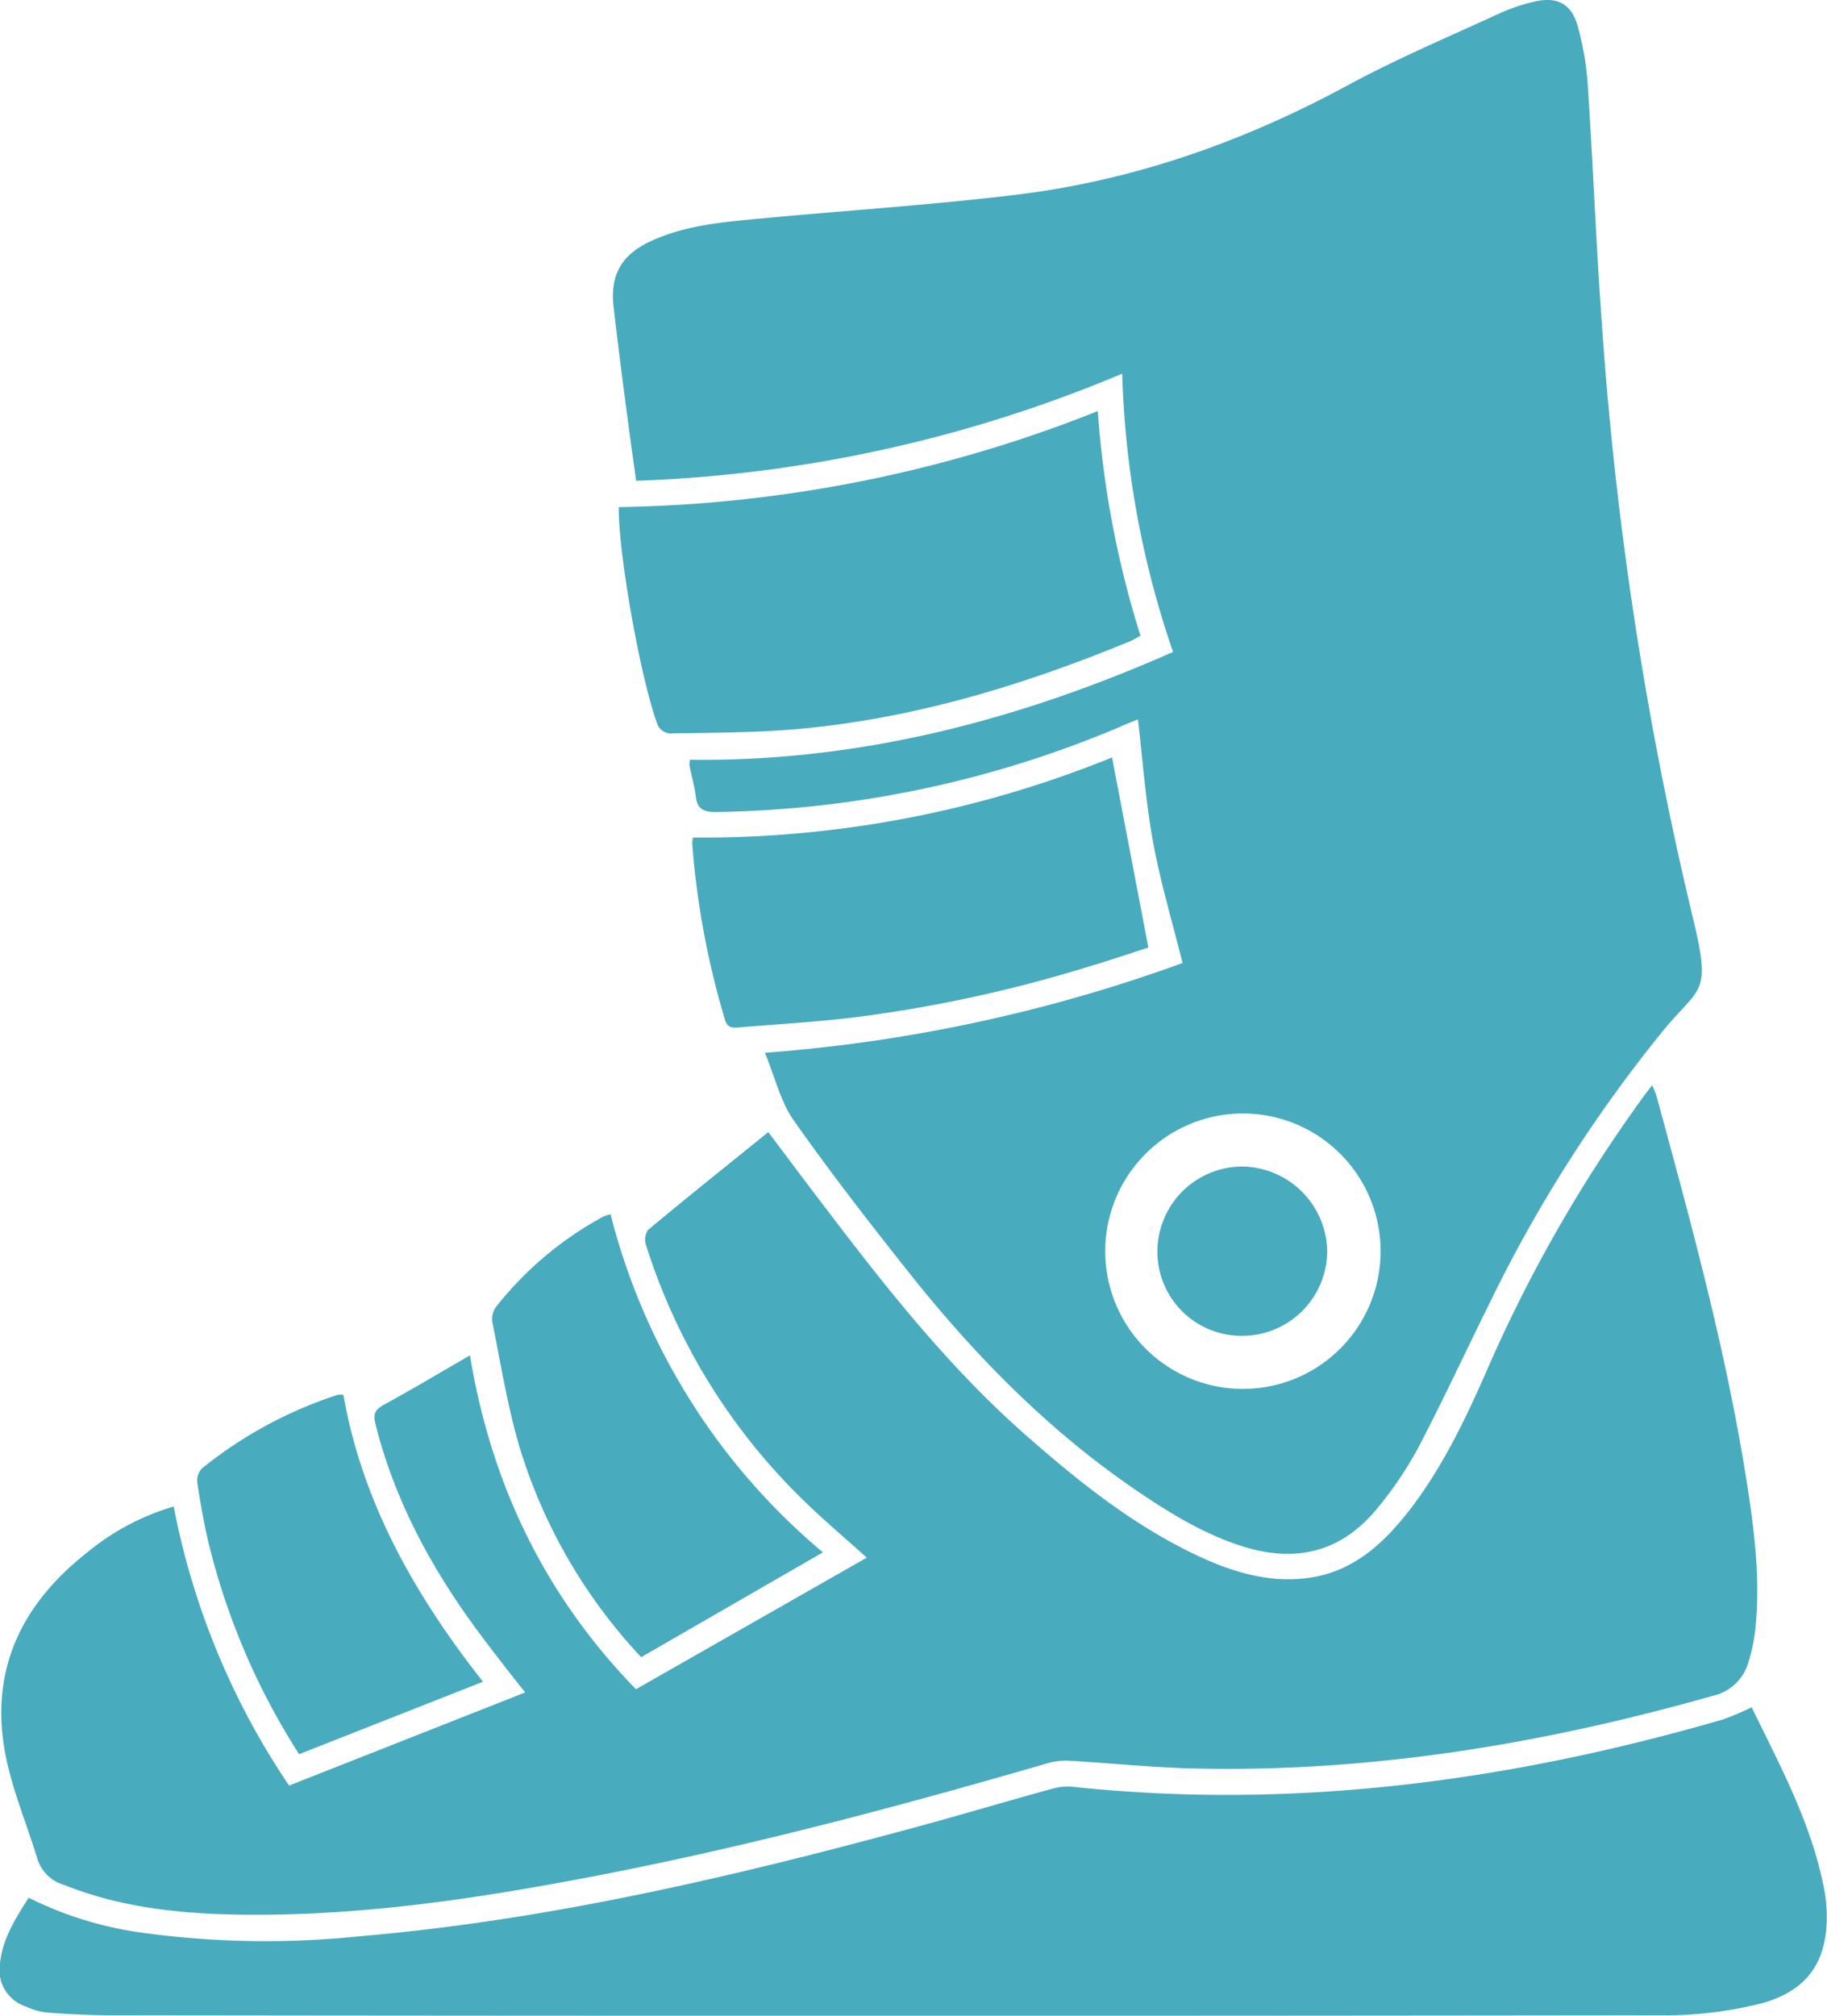
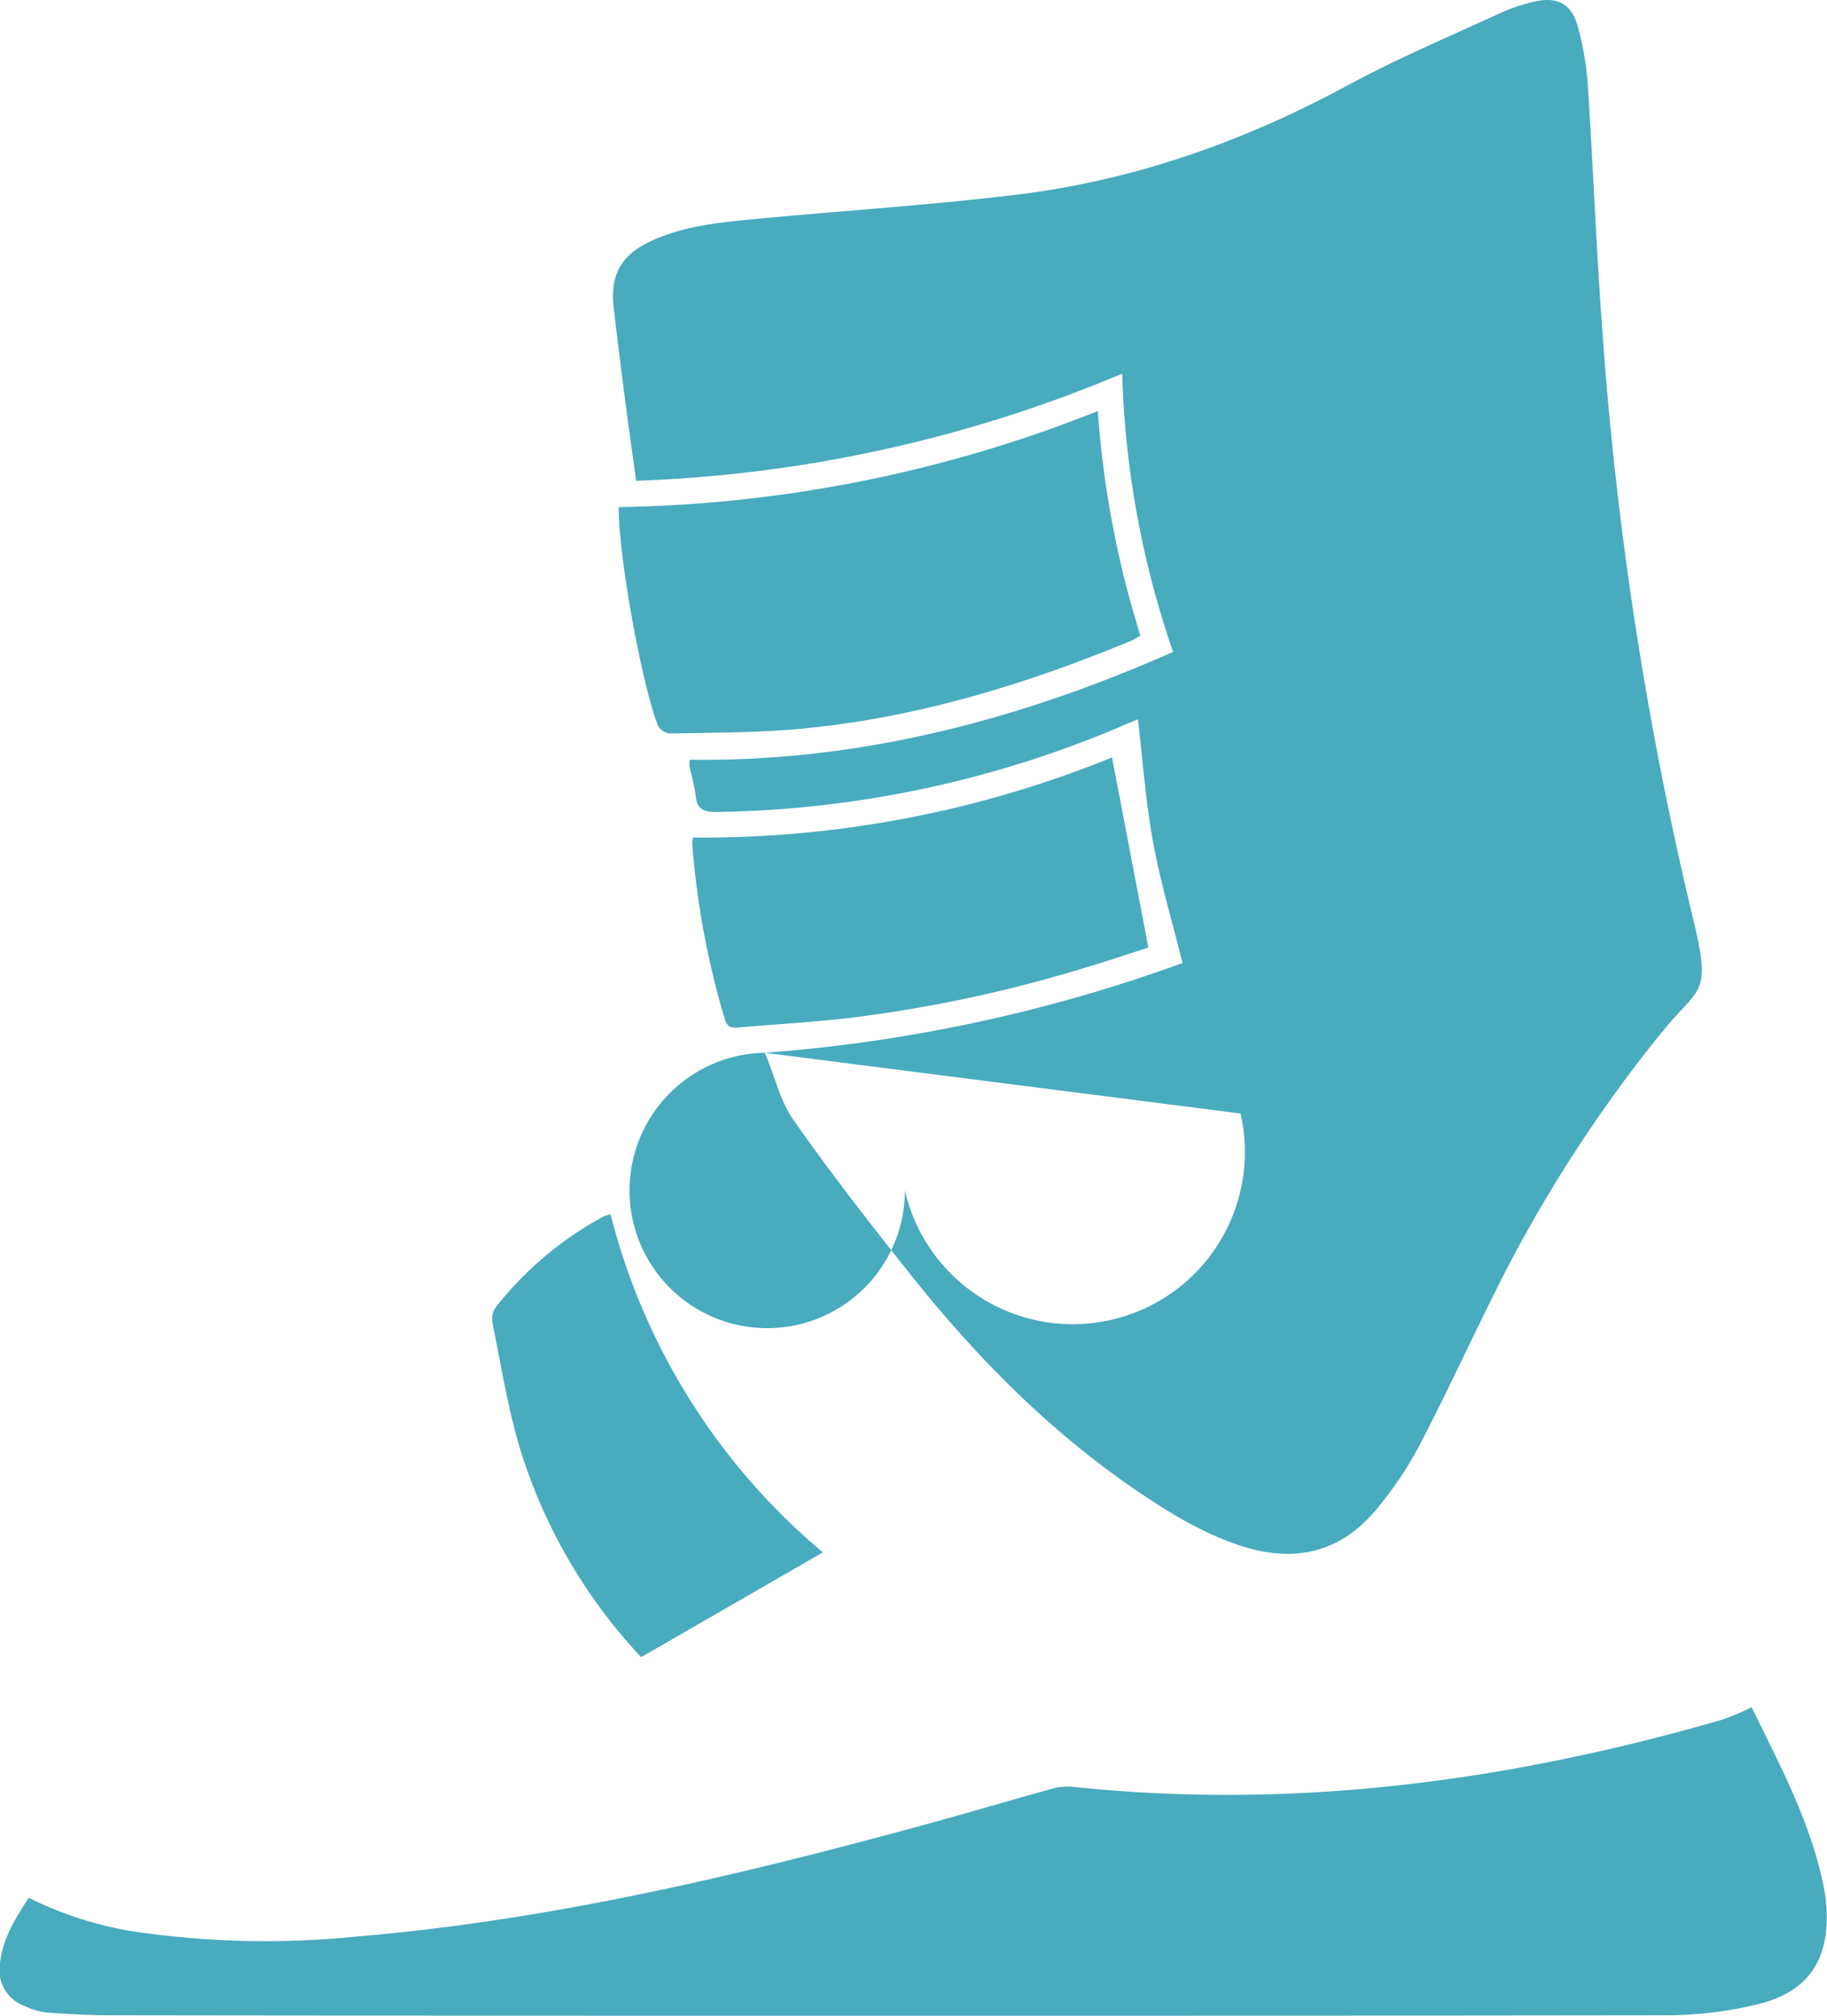
<svg xmlns="http://www.w3.org/2000/svg" viewBox="0 0 238.85 263.47">
  <defs>
    <style>.cls-1{fill:#49abbe;}</style>
  </defs>
  <title>Asset 22</title>
  <g id="Layer_2" data-name="Layer 2">
    <g id="Layer_1-2" data-name="Layer 1">
-       <path class="cls-1" d="M100,137.6a203.86,203.86,0,0,0,54.6-11.73c-1.32-5.29-2.86-10.43-3.83-15.67s-1.36-10.62-2-16.18c-.76.31-1.58.63-2.39,1a140.39,140.39,0,0,1-52.81,11.11c-1.68,0-2.43-.43-2.62-2.08-.16-1.33-.54-2.63-.81-3.94a4.85,4.85,0,0,1,.05-.81c22.07.29,42.89-5.13,63.17-14.09a121.85,121.85,0,0,1-6.65-36.37,179.69,179.69,0,0,1-63.55,14c-.43-3.17-.88-6.28-1.28-9.4Q81,46.84,80.23,40.22c-.51-4.32,1-6.95,5-8.77,4.41-2,9.17-2.41,13.9-2.86,11.23-1.06,22.49-1.78,33.68-3.13,15.35-1.86,29.7-6.91,43.32-14.28,6.47-3.5,13.28-6.38,20-9.47A23.21,23.21,0,0,1,200.73.18c2.86-.62,4.7.33,5.5,3.15a37.37,37.37,0,0,1,1.34,7.72c.69,10.34,1.08,20.7,1.83,31a470.46,470.46,0,0,0,11.85,77.63c2.54,10.42,1.09,9.1-3.69,14.87a183.14,183.14,0,0,0-22.77,35.67c-3.14,6.33-6.1,12.75-9.38,19a47.89,47.89,0,0,1-5.42,8c-4.61,5.61-10.54,7.08-17.43,4.93-5.24-1.64-9.84-4.5-14.33-7.57-11.42-7.84-21-17.64-29.54-28.43-5.12-6.45-10.17-12.95-14.9-19.68C102.06,144.06,101.35,140.88,100,137.6Zm62.19,7.94a18,18,0,1,0,18.3,18A18,18,0,0,0,162.18,145.54Z" />
-       <path class="cls-1" d="M113.32,203.59c-2.9-2.61-5.65-4.93-8.22-7.43a80.12,80.12,0,0,1-20.64-33.41,2.31,2.31,0,0,1,.26-2c5.15-4.28,10.38-8.46,15.72-12.78,2.5,3.32,5,6.67,7.55,10,8,10.55,16.22,20.92,26.22,29.7,7.11,6.24,14.5,12.14,23.22,16.06,4.22,1.89,8.61,3.1,13.3,2.55,6.06-.71,10.12-4.48,13.62-9,4.41-5.75,7.46-12.27,10.34-18.87A188.52,188.52,0,0,1,215,143.14c.28-.39.59-.76,1-1.31.23.58.43,1,.55,1.4,4.49,16.46,9,32.92,11.7,49.79,1.05,6.57,1.92,13.16,1.24,19.84a23.4,23.4,0,0,1-.88,4.28,6.28,6.28,0,0,1-4.76,4.53c-22.12,6.26-44.59,10-67.65,9.48-5.42-.12-10.82-.69-16.24-1a8.62,8.62,0,0,0-2.86.27C117.9,236,98.54,241.16,78.85,245c-15.46,3-31,5.41-46.8,5.26-8.07-.08-16.06-.85-23.67-3.89A5.15,5.15,0,0,1,4.9,243c-1.43-4.71-3.41-9.31-4.27-14.11C-1.31,218,3,209.47,11.49,202.84a31.57,31.57,0,0,1,11.22-5.93,98.22,98.22,0,0,0,15.08,36.47l30.87-12.17c-2-2.51-3.8-4.82-5.58-7.19-6.35-8.45-11.41-17.55-14-27.92-.34-1.36,0-1.9,1.17-2.53,3.68-2,7.29-4.17,11.19-6.42,2.75,16.74,9.75,31.37,21.7,43.64Z" />
+       <path class="cls-1" d="M100,137.6a203.86,203.86,0,0,0,54.6-11.73c-1.32-5.29-2.86-10.43-3.83-15.67s-1.36-10.62-2-16.18c-.76.31-1.58.63-2.39,1a140.39,140.39,0,0,1-52.81,11.11c-1.68,0-2.43-.43-2.62-2.08-.16-1.33-.54-2.63-.81-3.94a4.85,4.85,0,0,1,.05-.81c22.07.29,42.89-5.13,63.17-14.09a121.85,121.85,0,0,1-6.65-36.37,179.69,179.69,0,0,1-63.55,14c-.43-3.17-.88-6.28-1.28-9.4Q81,46.84,80.23,40.22c-.51-4.32,1-6.95,5-8.77,4.41-2,9.17-2.41,13.9-2.86,11.23-1.06,22.49-1.78,33.68-3.13,15.35-1.86,29.7-6.91,43.32-14.28,6.47-3.5,13.28-6.38,20-9.47A23.21,23.21,0,0,1,200.73.18c2.86-.62,4.7.33,5.5,3.15a37.37,37.37,0,0,1,1.34,7.72c.69,10.34,1.08,20.7,1.83,31a470.46,470.46,0,0,0,11.85,77.63c2.54,10.42,1.09,9.1-3.69,14.87a183.14,183.14,0,0,0-22.77,35.67c-3.14,6.33-6.1,12.75-9.38,19a47.89,47.89,0,0,1-5.42,8c-4.61,5.61-10.54,7.08-17.43,4.93-5.24-1.64-9.84-4.5-14.33-7.57-11.42-7.84-21-17.64-29.54-28.43-5.12-6.45-10.17-12.95-14.9-19.68C102.06,144.06,101.35,140.88,100,137.6Za18,18,0,1,0,18.3,18A18,18,0,0,0,162.18,145.54Z" />
      <path class="cls-1" d="M229,223.15c3.69,7.57,7.76,15.08,9.44,23.56a19,19,0,0,1,.35,2.71c.36,6.74-2.36,10.91-8.93,12.53a51.36,51.36,0,0,1-12.1,1.46q-101.44.13-202.88,0c-2.92,0-5.84-.15-8.75-.36a8.74,8.74,0,0,1-2.79-.81A5,5,0,0,1,0,256.62c.32-3.2,2-5.83,3.75-8.58a47.45,47.45,0,0,0,14.39,4.51,118.31,118.31,0,0,0,28.64.55c24.88-2.11,49.07-7.8,73.08-14.32,5.94-1.61,11.83-3.38,17.76-5a7.2,7.2,0,0,1,2.69-.23c28.94,3.05,57.16-.76,84.94-8.81A37.64,37.64,0,0,0,229,223.15Z" />
      <path class="cls-1" d="M143.52,53.73a127.12,127.12,0,0,0,5.58,29.36c-.46.25-.85.51-1.28.69C133.73,89.6,119.24,94,104,95.31c-5.46.47-11,.45-16.44.56A2,2,0,0,1,86,94.81C83.8,89,80.83,72.43,80.89,66.28A176.44,176.44,0,0,0,143.52,53.73Z" />
      <path class="cls-1" d="M90.61,109.47A142.27,142.27,0,0,0,145.38,99c1.57,8.2,3.13,16.36,4.75,24.85-2.34.75-5.14,1.7-8,2.55A179.76,179.76,0,0,1,111.49,133c-4.95.59-9.95.87-14.92,1.29-.81.06-1.47.08-1.79-1a109,109,0,0,1-4.29-23.12A4.19,4.19,0,0,1,90.61,109.47Z" />
      <path class="cls-1" d="M83.82,216.6A69.79,69.79,0,0,1,68,189.4c-1.62-5.39-2.5-11-3.63-16.55a2.71,2.71,0,0,1,.45-2,45.41,45.41,0,0,1,14-11.81,6,6,0,0,1,1-.33,84.84,84.84,0,0,0,27.76,44.19Z" />
-       <path class="cls-1" d="M39.1,229.28a91.17,91.17,0,0,1-11.83-27.6c-.62-2.6-1.08-5.25-1.48-7.89a2.33,2.33,0,0,1,.62-1.87,55.54,55.54,0,0,1,17.73-9.61,3.38,3.38,0,0,1,.75,0c2.49,14.13,9.36,26.2,18.25,37.5Z" />
-       <path class="cls-1" d="M162.37,174.6a11,11,0,0,1-11.06-11,11.13,11.13,0,0,1,11-11.13,11.26,11.26,0,0,1,11.2,11A11.12,11.12,0,0,1,162.37,174.6Z" />
    </g>
  </g>
</svg>